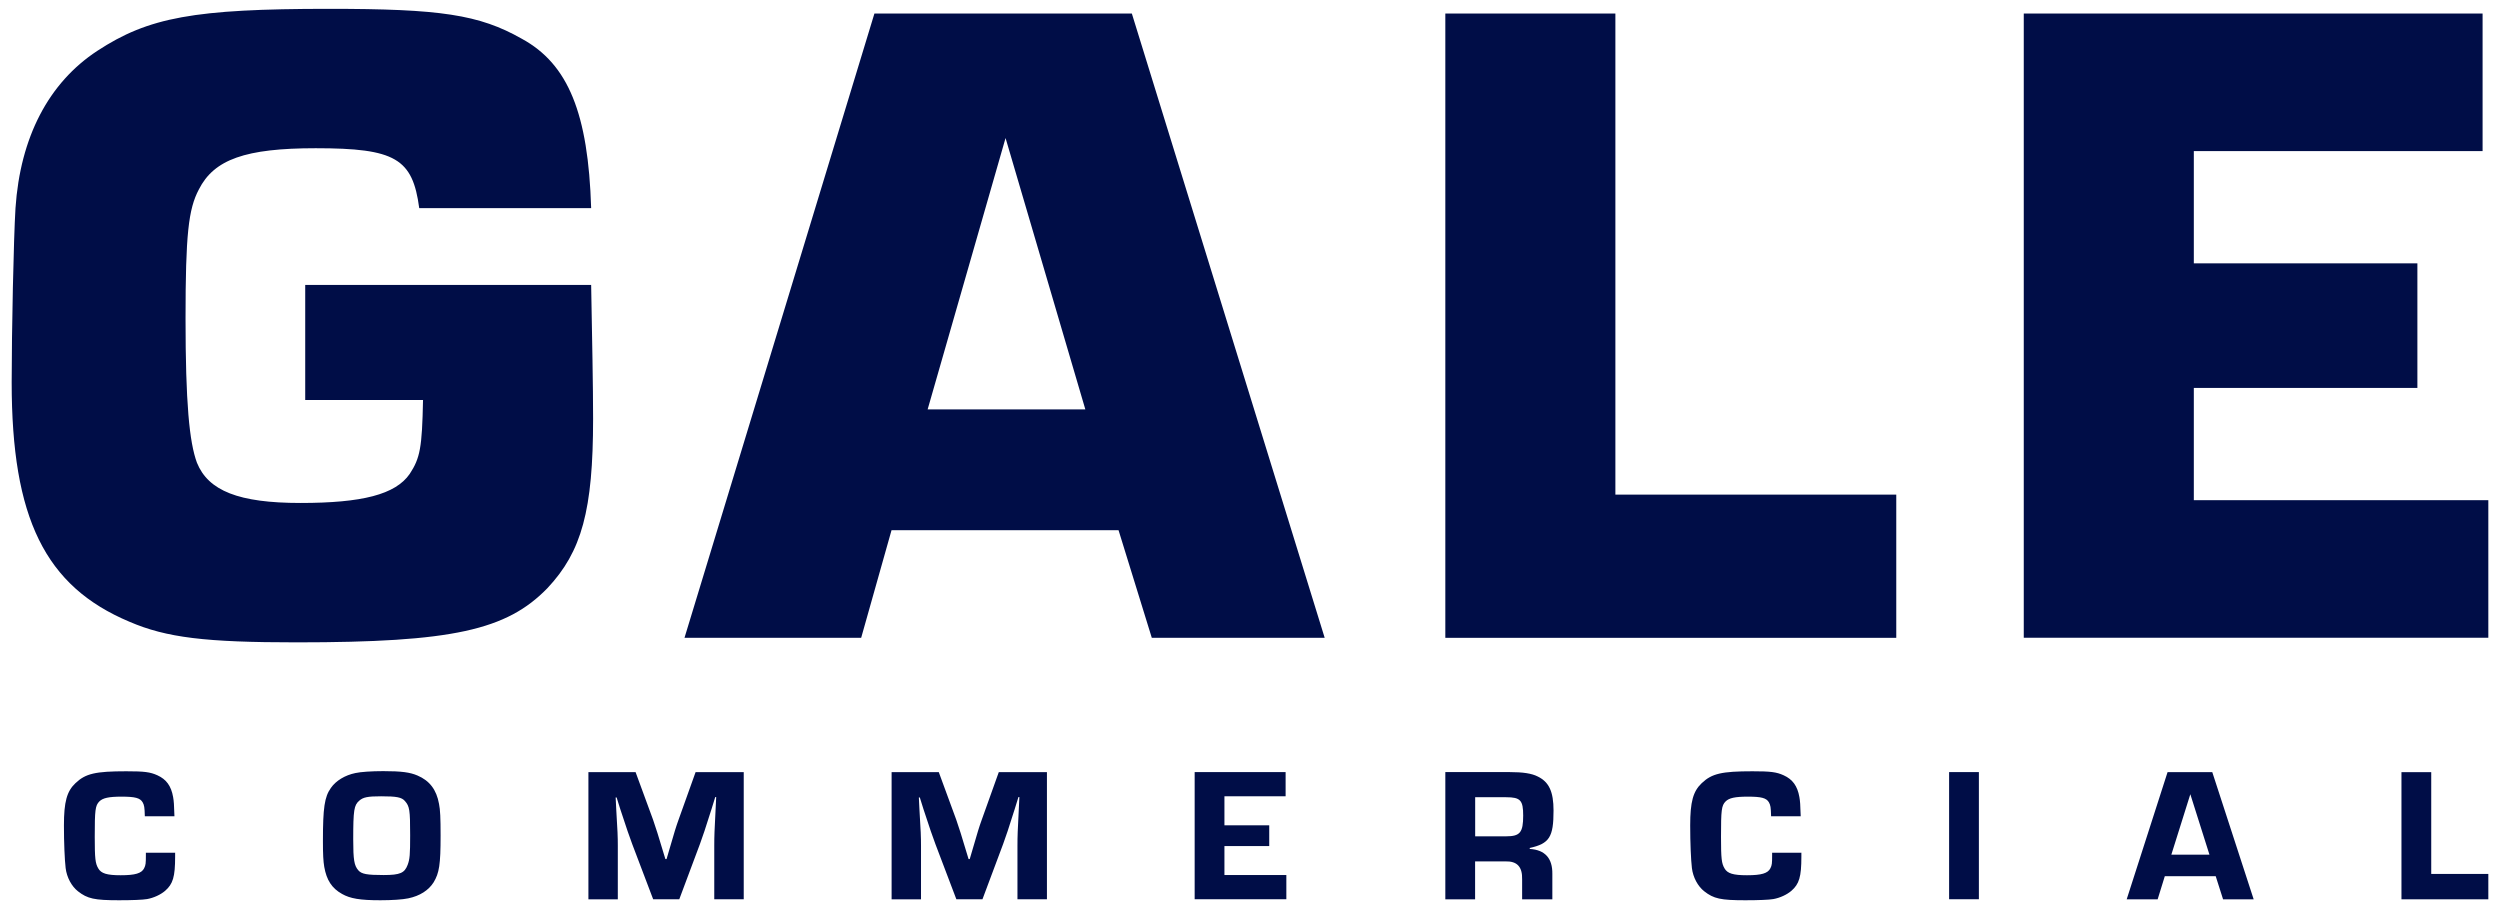
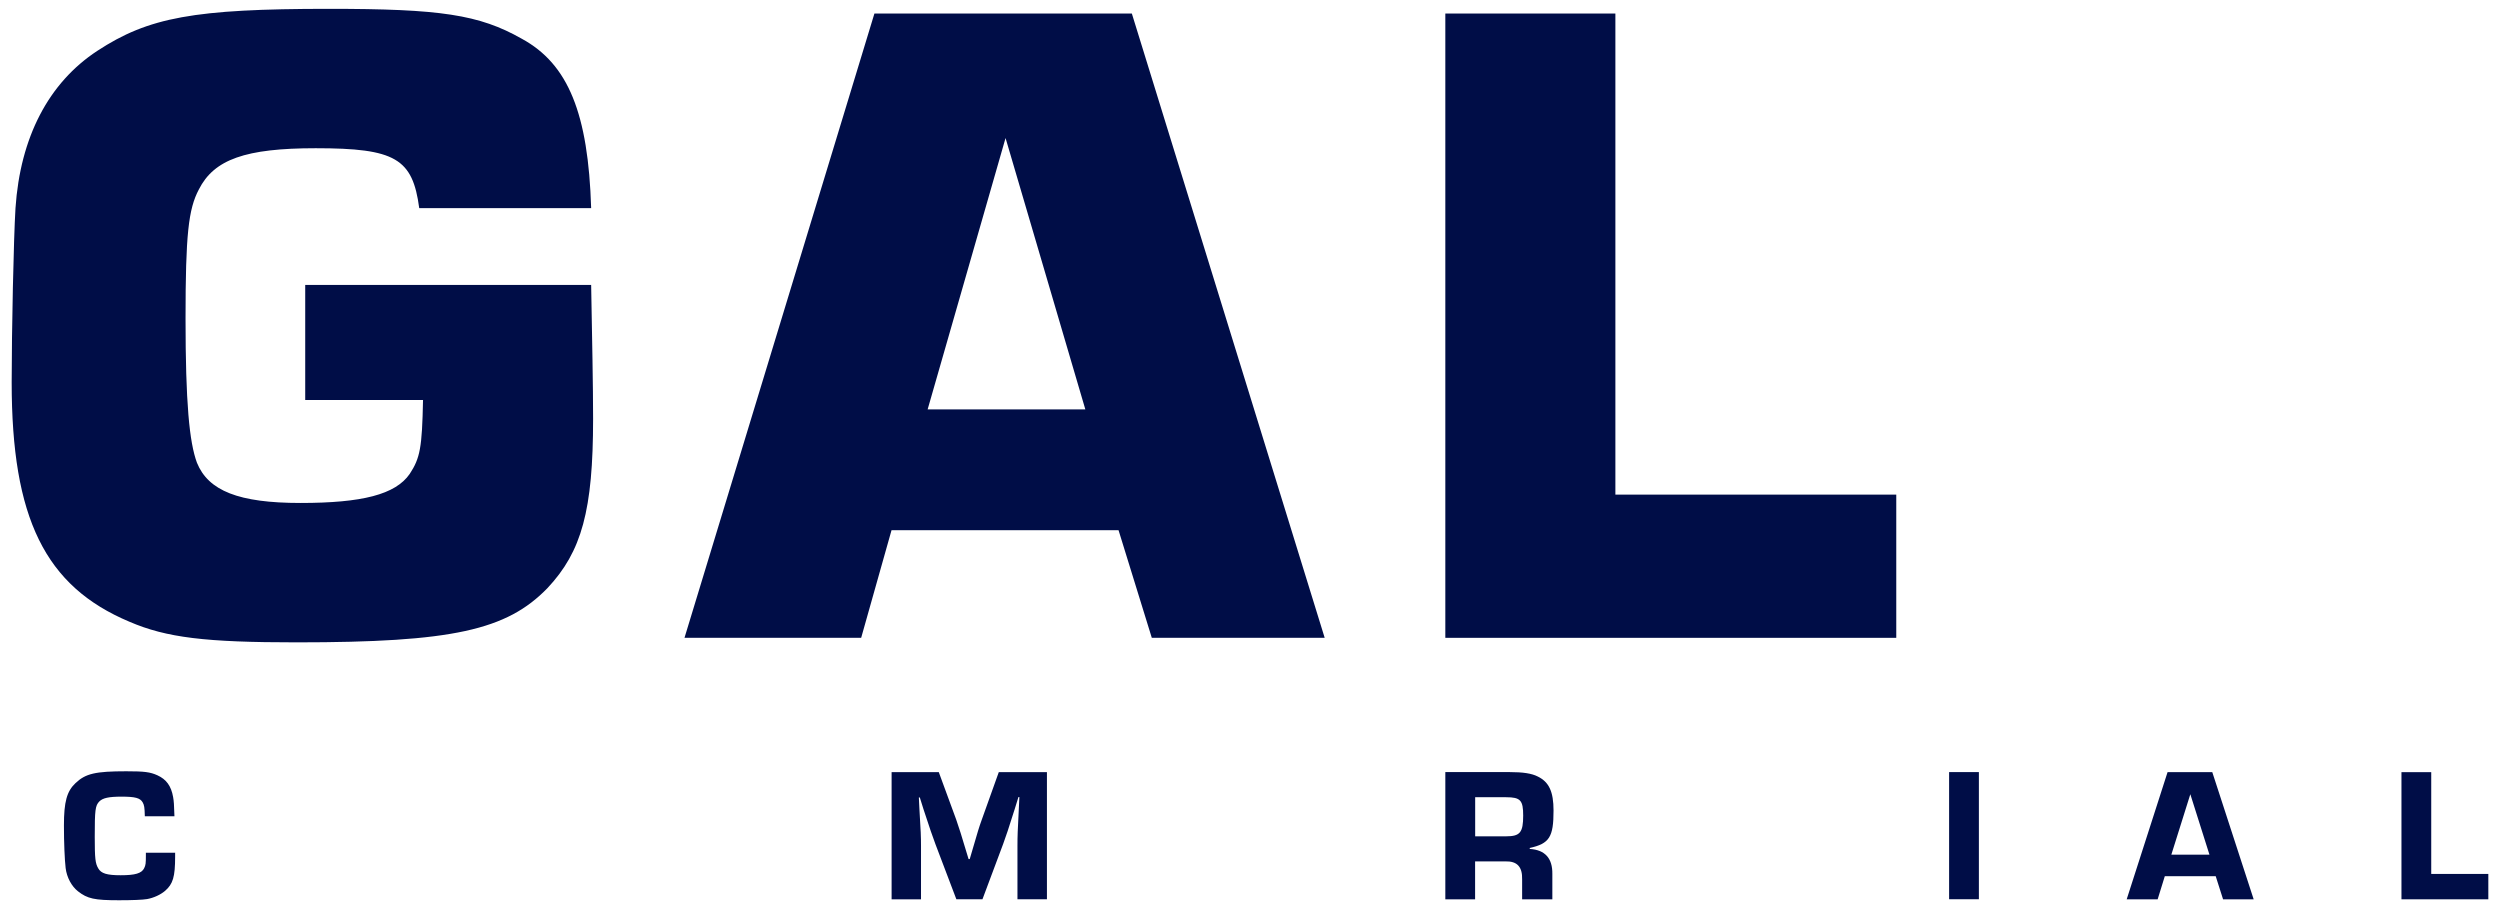
<svg xmlns="http://www.w3.org/2000/svg" width="176" height="64" viewBox="0 0 176 64" fill="none">
  <path d="M12.329 60.017V60.301C12.329 61.736 12.177 62.232 11.621 62.717C11.307 62.985 10.82 63.212 10.353 63.295C10.055 63.347 9.305 63.378 8.378 63.378C6.649 63.378 6.156 63.269 5.491 62.748C5.04 62.397 4.7 61.767 4.621 61.112C4.553 60.533 4.501 59.351 4.501 58.107C4.501 56.445 4.705 55.707 5.318 55.129C6.025 54.458 6.722 54.298 8.886 54.298C10.154 54.298 10.573 54.349 11.082 54.581C11.71 54.865 12.051 55.335 12.187 56.109C12.239 56.404 12.255 56.631 12.281 57.467H10.196C10.18 56.822 10.154 56.688 10.044 56.486C9.866 56.177 9.515 56.084 8.561 56.084C7.66 56.084 7.241 56.177 6.995 56.419C6.707 56.714 6.67 57.008 6.67 58.918C6.67 60.461 6.712 60.781 6.916 61.132C7.121 61.494 7.529 61.617 8.499 61.617C9.52 61.617 9.971 61.483 10.149 61.122C10.259 60.905 10.27 60.771 10.27 60.208V60.033H12.339L12.329 60.017Z" fill="#000D47" />
-   <path d="M29.394 54.598C30.237 54.959 30.73 55.589 30.908 56.6C30.992 57.003 31.018 57.592 31.018 58.831C31.018 60.859 30.924 61.463 30.525 62.119C30.169 62.681 29.556 63.074 28.739 63.244C28.346 63.327 27.607 63.378 26.779 63.378C25.349 63.378 24.652 63.26 24.081 62.934C23.358 62.532 22.991 61.954 22.828 61.03C22.76 60.627 22.734 60.173 22.734 59.202C22.734 56.869 22.844 56.1 23.295 55.47C23.651 54.959 24.29 54.572 25.024 54.422C25.391 54.34 26.156 54.288 26.983 54.288C28.262 54.288 28.864 54.37 29.394 54.598ZM25.291 56.368C24.924 56.688 24.867 57.014 24.867 59.104C24.867 60.539 24.935 60.931 25.223 61.267C25.453 61.535 25.836 61.603 27.01 61.603C28.183 61.603 28.482 61.453 28.697 60.89C28.849 60.488 28.875 60.167 28.875 58.794C28.875 57.008 28.833 56.766 28.508 56.394C28.278 56.126 27.921 56.059 26.831 56.059C25.878 56.059 25.564 56.126 25.291 56.368Z" fill="#000D47" />
-   <path d="M52.354 63.306H50.284V59.547C50.284 58.825 50.3 58.515 50.378 56.972L50.42 56.115H50.352L50.096 56.946C49.634 58.407 49.498 58.809 49.278 59.413L47.822 63.306H45.982L44.51 59.429C44.264 58.758 44.154 58.448 43.667 56.961L43.41 56.141H43.342L43.384 56.987C43.478 58.515 43.494 58.918 43.494 59.553V63.311H41.424V54.36H44.746L45.972 57.699C46.176 58.288 46.312 58.706 46.842 60.477H46.926L47.13 59.78C47.486 58.556 47.581 58.236 47.769 57.715L48.969 54.36H52.359V63.311L52.354 63.306Z" fill="#000D47" />
  <path d="M73.699 63.306H71.629V59.547C71.629 58.825 71.645 58.515 71.723 56.972L71.765 56.115H71.697L71.44 56.946C70.979 58.407 70.843 58.809 70.623 59.413L69.166 63.306H67.327L65.855 59.429C65.609 58.758 65.499 58.448 65.011 56.961L64.755 56.141H64.687L64.729 56.987C64.823 58.515 64.839 58.918 64.839 59.553V63.311H62.769V54.36H66.091L67.317 57.699C67.521 58.288 67.657 58.706 68.187 60.477H68.27L68.475 59.78C68.831 58.556 68.925 58.236 69.114 57.715L70.314 54.36H73.704V63.311L73.699 63.306Z" fill="#000D47" />
  <path d="M101.756 54.355H106.278C107.216 54.355 107.829 54.448 108.253 54.664C109.055 55.052 109.369 55.738 109.369 57.065C109.369 58.928 109.081 59.388 107.693 59.697V59.765C108.767 59.832 109.301 60.42 109.285 61.525V63.311H107.158V61.917C107.184 61.019 106.802 60.616 105.974 60.642H103.847V63.311H101.751V54.36L101.756 54.355ZM106.032 58.877C107.012 58.877 107.232 58.608 107.232 57.416C107.232 56.342 107.043 56.125 106.032 56.125H103.852V58.877H106.032Z" fill="#000D47" />
-   <path d="M126.817 60.017V60.301C126.817 61.736 126.665 62.232 126.11 62.717C125.796 62.985 125.308 63.212 124.842 63.295C124.543 63.347 123.794 63.378 122.867 63.378C121.138 63.378 120.645 63.269 119.98 62.748C119.529 62.397 119.189 61.767 119.11 61.112C119.042 60.533 118.99 59.351 118.99 58.107C118.99 56.445 119.194 55.707 119.807 55.129C120.514 54.458 121.211 54.298 123.375 54.298C124.643 54.298 125.062 54.349 125.57 54.581C126.199 54.865 126.54 55.335 126.676 56.109C126.728 56.404 126.744 56.631 126.77 57.467H124.685C124.669 56.822 124.643 56.688 124.533 56.486C124.355 56.177 124.004 56.084 123.05 56.084C122.149 56.084 121.73 56.177 121.484 56.419C121.195 56.714 121.159 57.008 121.159 58.918C121.159 60.461 121.201 60.781 121.405 61.132C121.609 61.494 122.018 61.617 122.987 61.617C124.009 61.617 124.46 61.483 124.638 61.122C124.748 60.905 124.758 60.771 124.758 60.208V60.033H126.828L126.817 60.017Z" fill="#000D47" />
  <path d="M139.313 63.306H137.217V54.355H139.313V63.306Z" fill="#000D47" />
  <path d="M152.402 61.685L151.899 63.311H149.719L152.596 54.36H155.745L158.658 63.311H156.504L155.986 61.685H152.402ZM154.199 55.913L152.863 60.167H155.545L154.199 55.913Z" fill="#000D47" />
  <path d="M171.159 61.525H175.178V63.311H169.063V54.36H171.159V61.525Z" fill="#000D47" />
-   <path d="M86.2 61.602V59.563H89.354V58.102H86.2V56.058H90.507V54.355H84.104V63.306H90.559V61.602H86.2Z" fill="#000D47" />
  <path d="M41.617 20.057C41.685 23.815 41.754 27.176 41.754 29.478C41.754 35.936 40.952 38.832 38.542 41.403C35.665 44.366 31.856 45.222 20.884 45.222C14.466 45.222 11.721 44.892 9.117 43.772C3.164 41.273 0.822 36.468 0.822 26.913C0.822 23.289 0.959 16.831 1.09 14.658C1.425 9.651 3.432 5.825 6.843 3.585C10.453 1.216 13.664 0.622 23.158 0.622C30.981 0.622 33.727 1.02 36.734 2.728C40.009 4.509 41.413 7.999 41.617 14.653H29.514C29.048 11.163 27.843 10.435 22.226 10.435C17.274 10.435 15.069 11.225 14 13.336C13.266 14.72 13.062 16.501 13.062 22.427C13.062 28.353 13.329 31.125 13.864 32.575C14.665 34.552 16.808 35.409 21.152 35.409C25.495 35.409 27.837 34.816 28.843 33.365C29.577 32.245 29.713 31.522 29.781 28.162H21.487V20.057H41.617Z" fill="#000D47" />
  <path d="M62.764 37.325L60.626 44.903H48.188L61.559 0.953H79.682L93.258 44.903H81.087L78.745 37.325H62.759H62.764ZM70.791 9.718L65.305 28.823H76.408L70.791 9.718Z" fill="#000D47" />
  <path d="M113.723 34.821H133.497V44.903H101.751V0.953H113.723V34.821Z" fill="#000D47" />
-   <path d="M154.445 35.213V27.31H170.184V18.54H154.445V10.637H174.774V0.953H142.473V44.897H175.178V35.213H154.445Z" fill="#000D47" />
</svg>